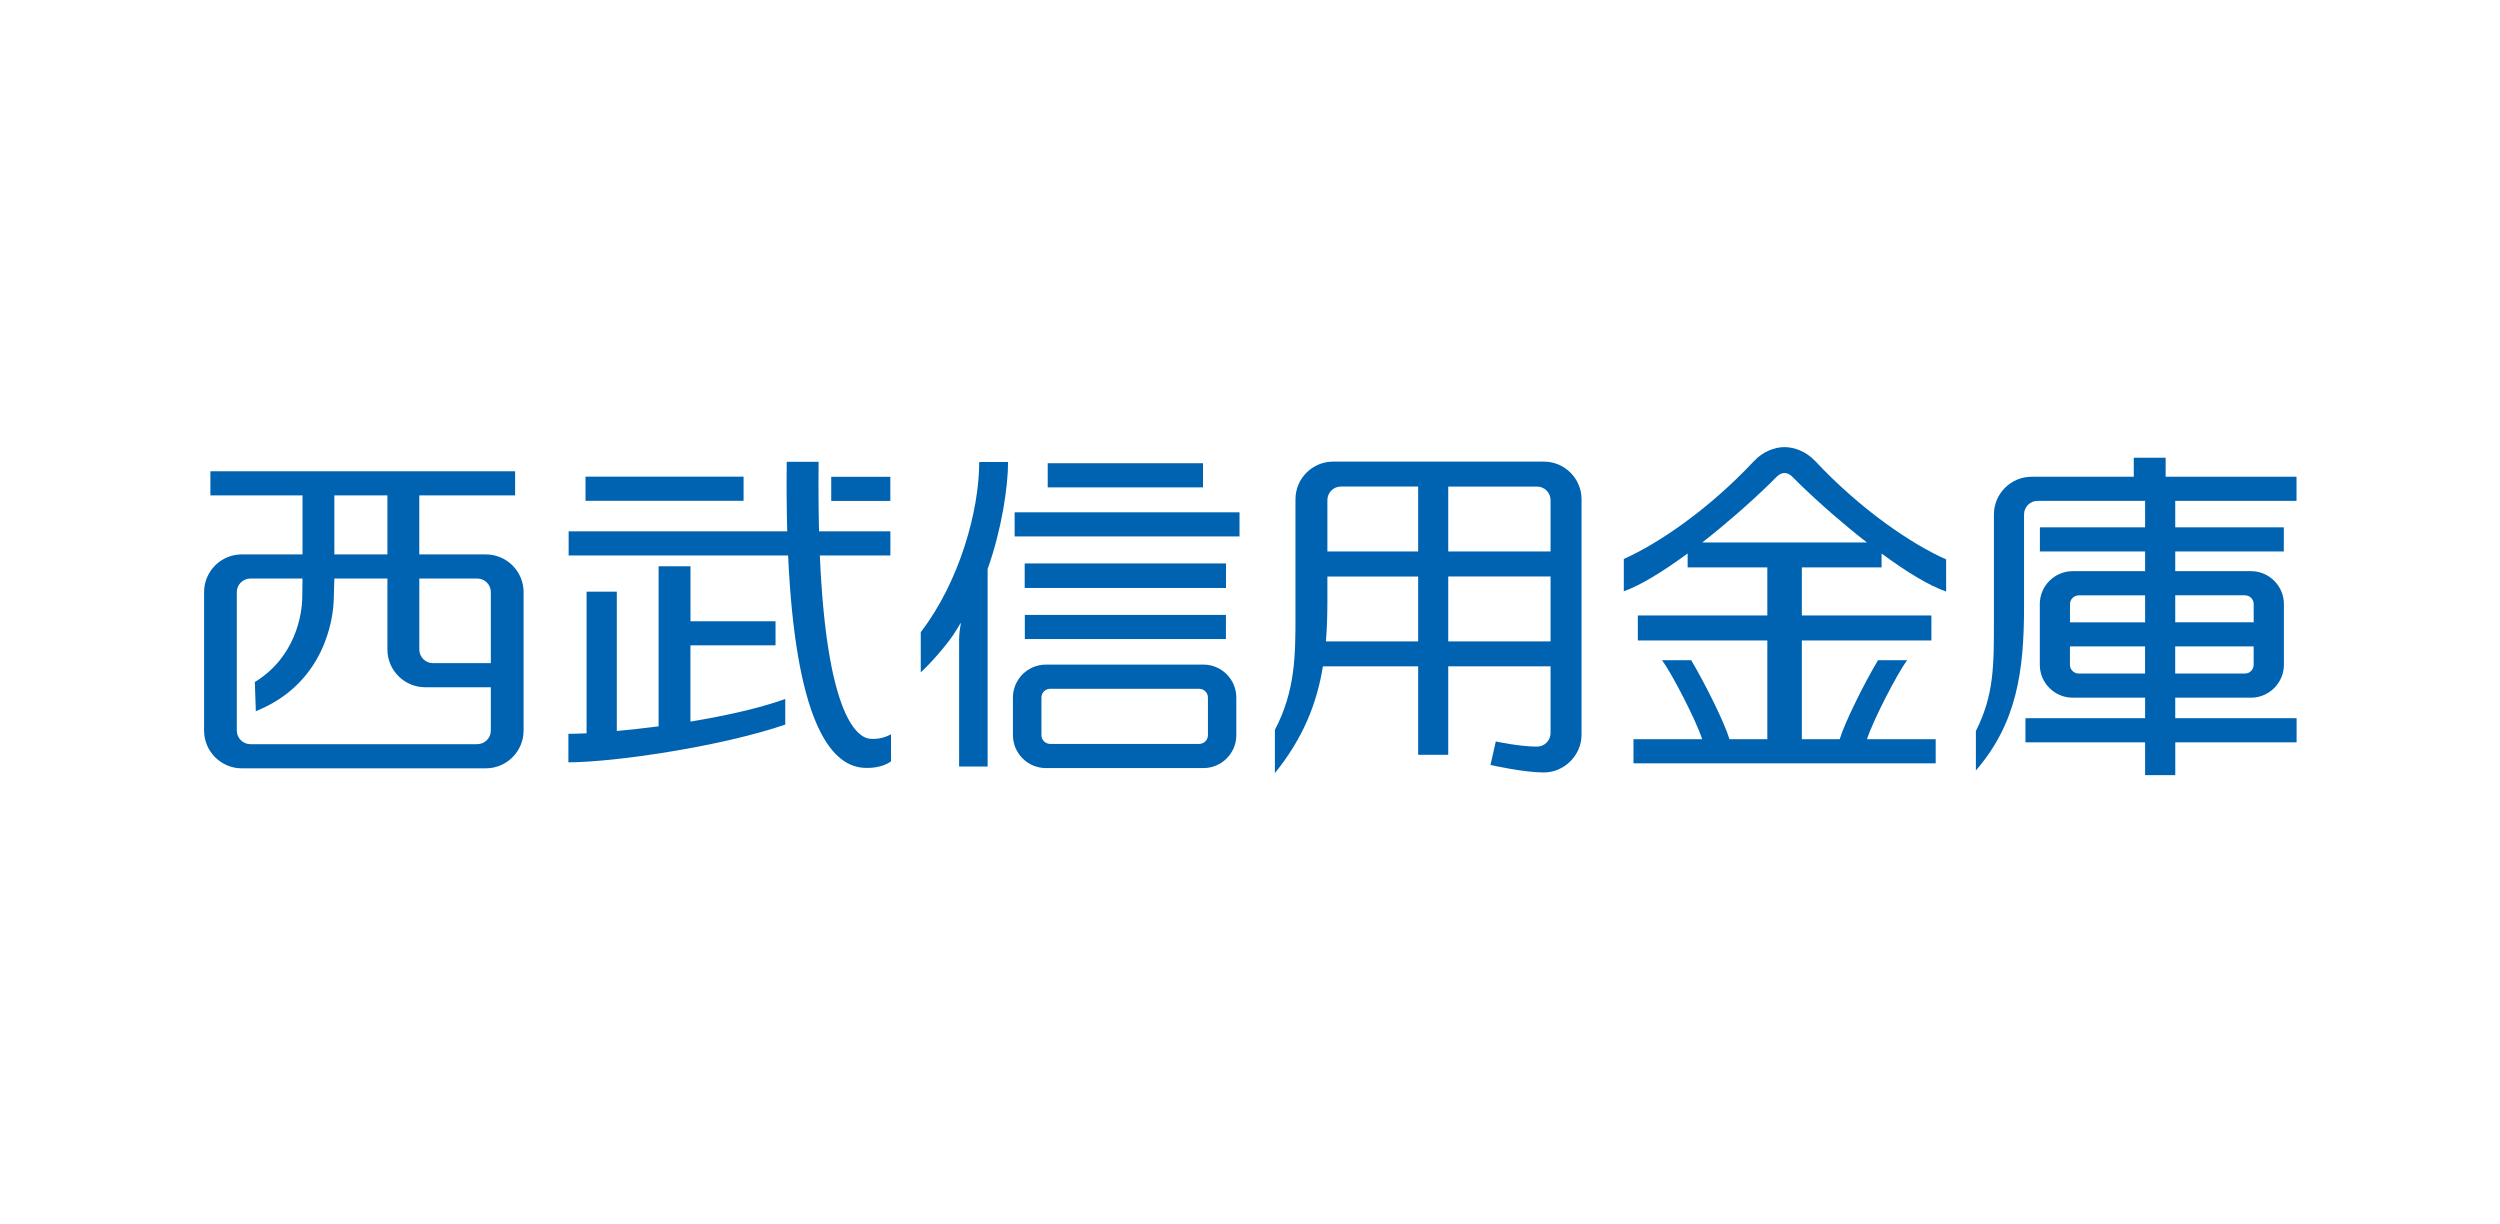
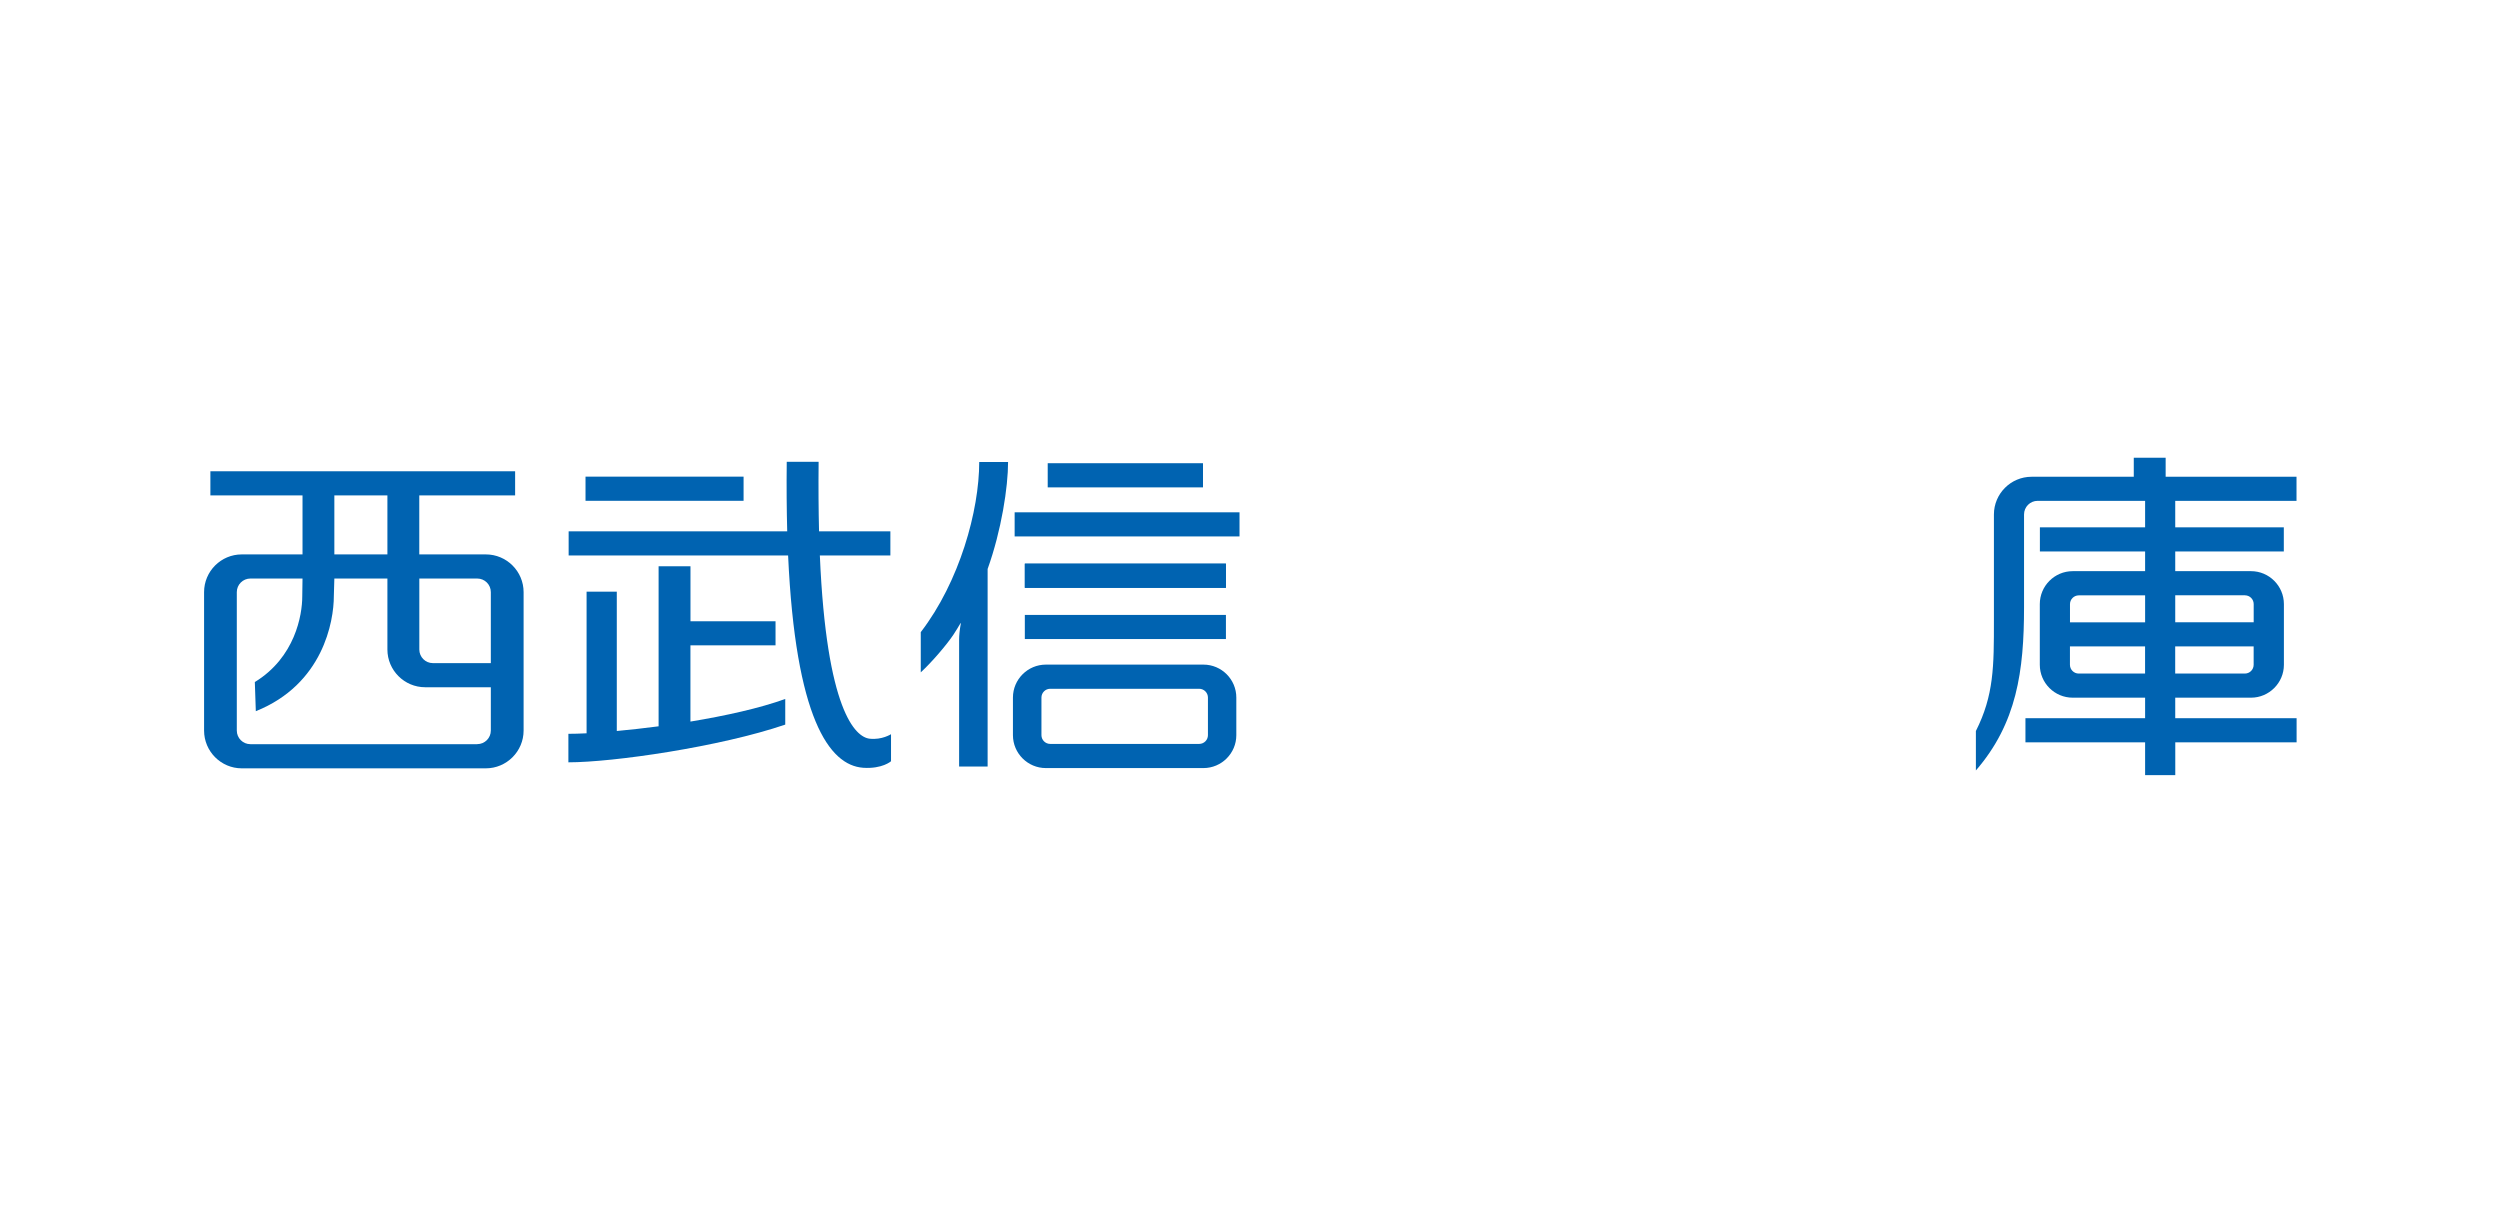
<svg xmlns="http://www.w3.org/2000/svg" id="_レイヤー_1" data-name="レイヤー 1" viewBox="0 0 586.66 287.32">
  <defs>
    <style>
      .cls-1 {
        fill: #0063b1;
      }
    </style>
  </defs>
  <path class="cls-1" d="M114.01,130.1h-15.62v-13.85h22.49v-5.66H49.37v5.66h21.62v13.85h-14.26c-4.88,0-8.84,3.97-8.84,8.85v32.49c0,4.87,3.96,8.86,8.84,8.86h57.28c4.88,0,8.86-3.99,8.86-8.86v-32.49c0-4.88-3.98-8.85-8.86-8.85M111.99,135.76c1.77,0,3.19,1.43,3.19,3.19v16.66h-13.6c-1.76,0-3.18-1.44-3.18-3.19v-16.66h13.59ZM78.46,116.25h12.45v13.85h-12.45v-13.85ZM111.99,174.63h-53.23c-1.76,0-3.19-1.43-3.19-3.19v-32.49c0-1.76,1.43-3.19,3.19-3.19h12.23l-.06,4.2c0,4.38-1.68,14.31-11.13,20.09l.23,6.84c15.78-6.32,18.31-21.06,18.31-27.01l.12-4.12h12.45v16.66c0,4.87,3.98,8.85,8.86,8.85h15.41v10.16c0,1.76-1.42,3.19-3.19,3.19" />
  <rect class="cls-1" x="245.86" y="108.7" width="36.44" height="5.67" />
  <rect class="cls-1" x="240.49" y="132.27" width="47.19" height="5.67" />
  <rect class="cls-1" x="240.49" y="144.3" width="47.19" height="5.66" />
  <rect class="cls-1" x="240.49" y="132.27" width="47.19" height="5.67" />
  <rect class="cls-1" x="238.1" y="120.22" width="52.77" height="5.66" />
  <path class="cls-1" d="M245.43,155.96c-4.26,0-7.73,3.47-7.73,7.73v8.83c0,4.25,3.47,7.72,7.73,7.72h36.97c4.26,0,7.72-3.47,7.72-7.72v-8.83c0-4.27-3.46-7.73-7.72-7.73h-36.97ZM244.39,172.52v-8.83c0-1.13.92-2.06,2.05-2.06h34.96c1.14,0,2.06.93,2.06,2.06v8.83c0,1.13-.92,2.05-2.06,2.05h-34.96c-1.12,0-2.05-.92-2.05-2.05" />
  <path class="cls-1" d="M236.56,108.41h-6.77c0,11.41-4.62,28.11-13.72,39.93v9.44c2.62-2.41,6.1-6.49,7.67-8.85.77-1.17,1.12-1.78,1.66-2.7l.08.05c-.3,1.57-.41,2.95-.41,3.73v29.86h6.69v-46.35c3.25-9.06,4.8-19.24,4.8-25.11" />
-   <rect class="cls-1" x="195.06" y="111.89" width="13.87" height="5.66" />
  <rect class="cls-1" x="137.4" y="111.85" width="37.09" height="5.67" />
  <path class="cls-1" d="M162.03,151.44h19.96v-5.65h-19.96v-12.9h-7.48v37.55c-3.44.45-6.76.82-9.81,1.1v-32.69h-7.09v33.23c-1.61.08-3.06.12-4.27.12v6.69c10.49,0,35.55-3.62,50.89-8.85v-6.02c-5.98,2.17-14.08,3.96-22.25,5.31v-17.88Z" />
-   <path class="cls-1" d="M362.29,108.32h-49.43c-4.89,0-8.86,3.97-8.86,8.83v27.13c0,9.31.02,17.74-4.83,27v10.15c6.62-8.23,9.84-16.27,11.27-25.07h22.35v20.76h7.06v-20.76h24.01v15.65c0,1.76-1.42,3.19-3.19,3.19-4.09,0-9.59-1.19-9.66-1.21l-1.25,5.52c.32.06,7.8,1.76,12.53,1.76s8.84-3.98,8.84-8.86v-55.26c0-4.87-3.98-8.83-8.84-8.83M363.86,117.36v12.05h-24.01v-15.23h20.82c1.77,0,3.19,1.42,3.19,3.19M314.68,114.18h18.11v15.23h-21.3v-12.05c0-1.77,1.43-3.19,3.19-3.19M311.15,150.52c.24-3.01.34-6.13.34-9.39v-5.84h21.3v15.23h-21.64ZM339.85,135.28h24.01v15.24h-24.01v-15.24Z" />
  <path class="cls-1" d="M538.92,168.53h-28.47v-4.81h17.78c4.24,0,7.72-3.47,7.72-7.72v-14.24c0-4.26-3.47-7.73-7.72-7.73h-17.78v-4.62h25.48v-5.66h-25.48v-6.22h28.46v-5.65h-30.71v-4.46h-7.48v4.46h-23.98c-4.87,0-8.84,3.97-8.84,8.85v24.89c.01,10.69,0,17.55-4.23,25.92v9.26c9.6-11.09,11.3-23.32,11.3-38.31v-21.76c0-1.77,1.43-3.2,3.18-3.2h25.23v6.22h-24.69v5.66h24.69v4.62h-16.98c-4.27,0-7.73,3.47-7.73,7.73v14.24c0,4.26,3.46,7.72,7.73,7.72h16.98v4.81h-28.08v5.67h28.08v7.69h7.08v-7.69h28.47v-5.67ZM526.8,158.06h-16.36v-6.37h18.41v4.31c0,1.13-.91,2.06-2.06,2.06M526.8,139.7c1.15,0,2.06.92,2.06,2.06v4.27h-18.41v-6.34h16.36ZM487.8,139.7h15.58v6.34h-17.63v-4.27c0-1.14.93-2.06,2.06-2.06M487.8,158.06c-1.13,0-2.06-.92-2.06-2.06v-4.31h17.63v6.37h-15.58Z" />
  <path class="cls-1" d="M204.11,173.35c-3.42-.34-10.17-6.76-11.72-43h16.55v-5.67h-16.74c-.12-4.93-.16-10.35-.1-16.31h-7.48c-.07,5.88-.02,11.3.11,16.31h-51.29v5.67h51.5c1.74,38.04,9.6,49.26,17.63,49.82,4.46.3,6.52-1.53,6.52-1.53v-6.35s-2.12,1.37-4.97,1.06" />
-   <path class="cls-1" d="M441.54,133.16v-3.27c5.92,4.38,11.31,7.62,15.15,8.92v-7.54c-8.04-3.56-19.97-11.59-30.73-23.08-2.12-2.25-4.9-3.27-7.19-3.27s-5.06,1.02-7.16,3.27c-10.69,11.41-22.52,19.4-30.56,22.98v7.58c3.83-1.35,9.13-4.57,14.98-8.87v3.27h18.7v11.28h-30.39v5.86h30.39v23.18h-8.88c-1.2-3.98-5.76-13.13-8.99-18.55h-6.84c2.2,2.95,7.91,13.9,9.43,18.55h-16.13v5.66h70.92v-5.66h-16.13c1.52-4.66,7.23-15.6,9.43-18.55h-6.83c-3.24,5.42-7.8,14.58-9,18.55h-8.88v-23.18h30.4v-5.86h-30.4v-11.28h18.71ZM415.45,113.36c1.3-1.26,2.03-2.36,3.31-2.36s2.03,1.1,3.32,2.36c5.17,5.01,10.72,9.82,16.01,13.94h-38.64c5.28-4.12,10.83-8.93,16-13.94" />
</svg>